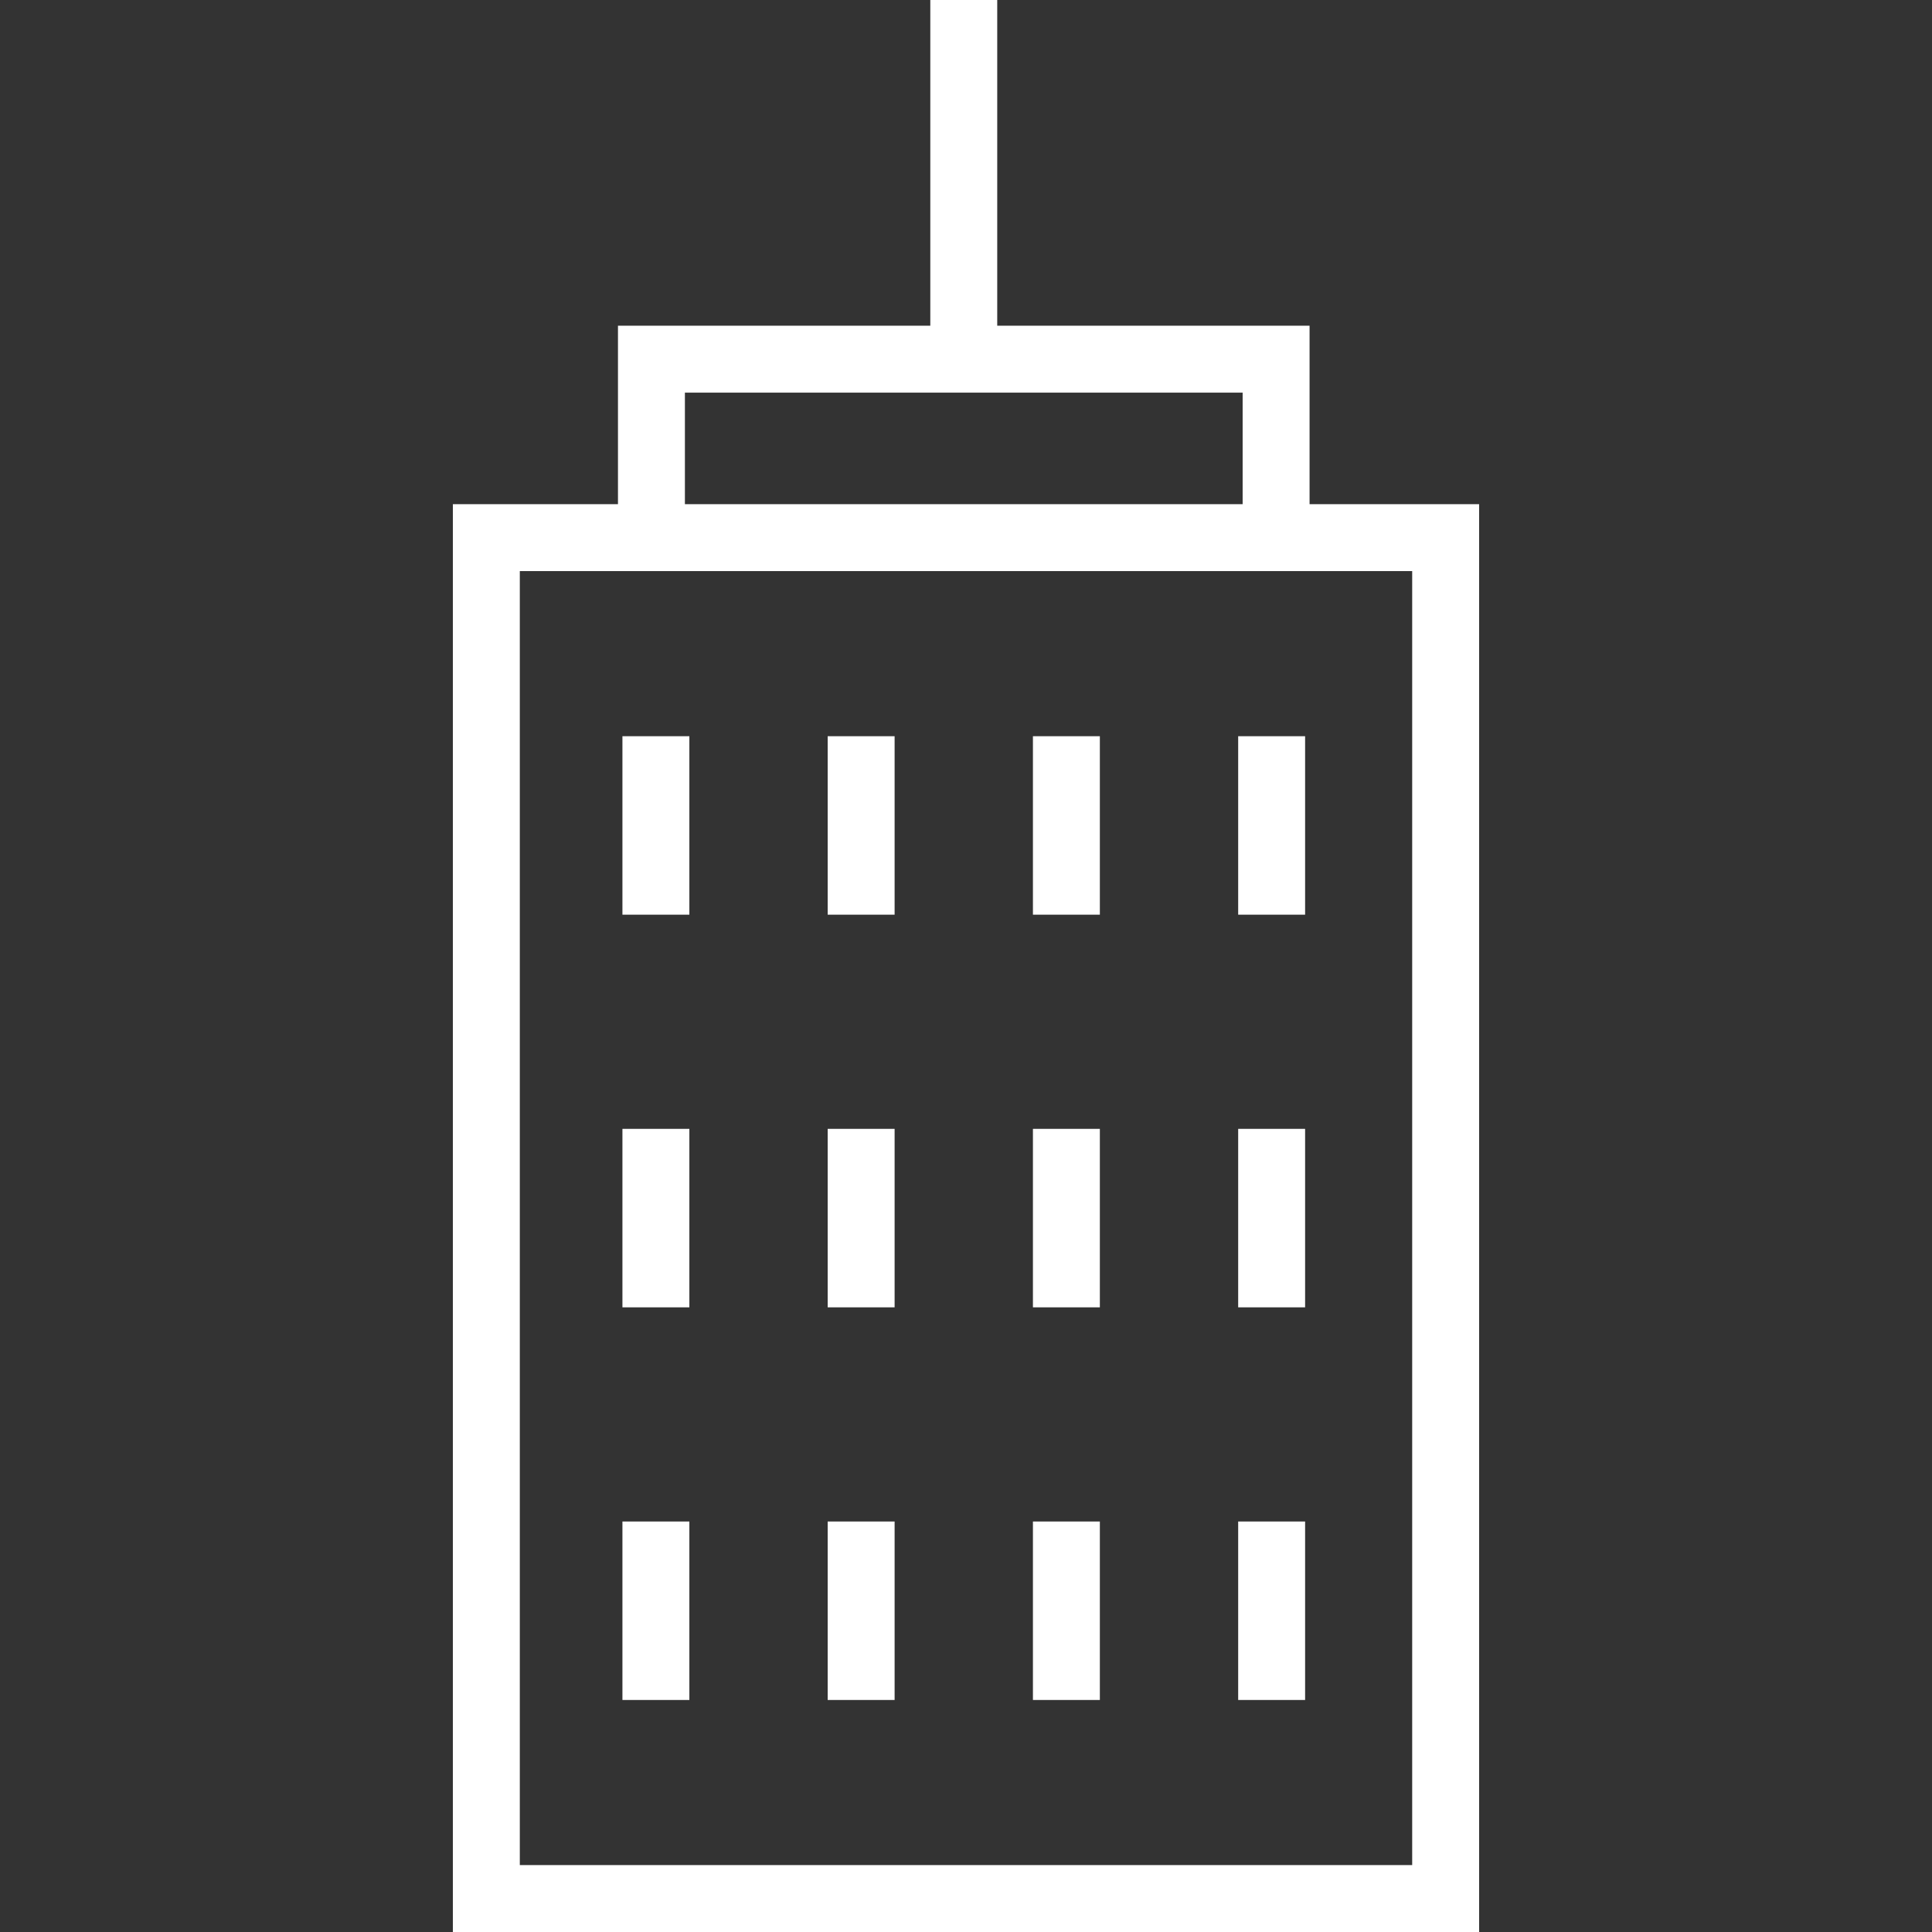
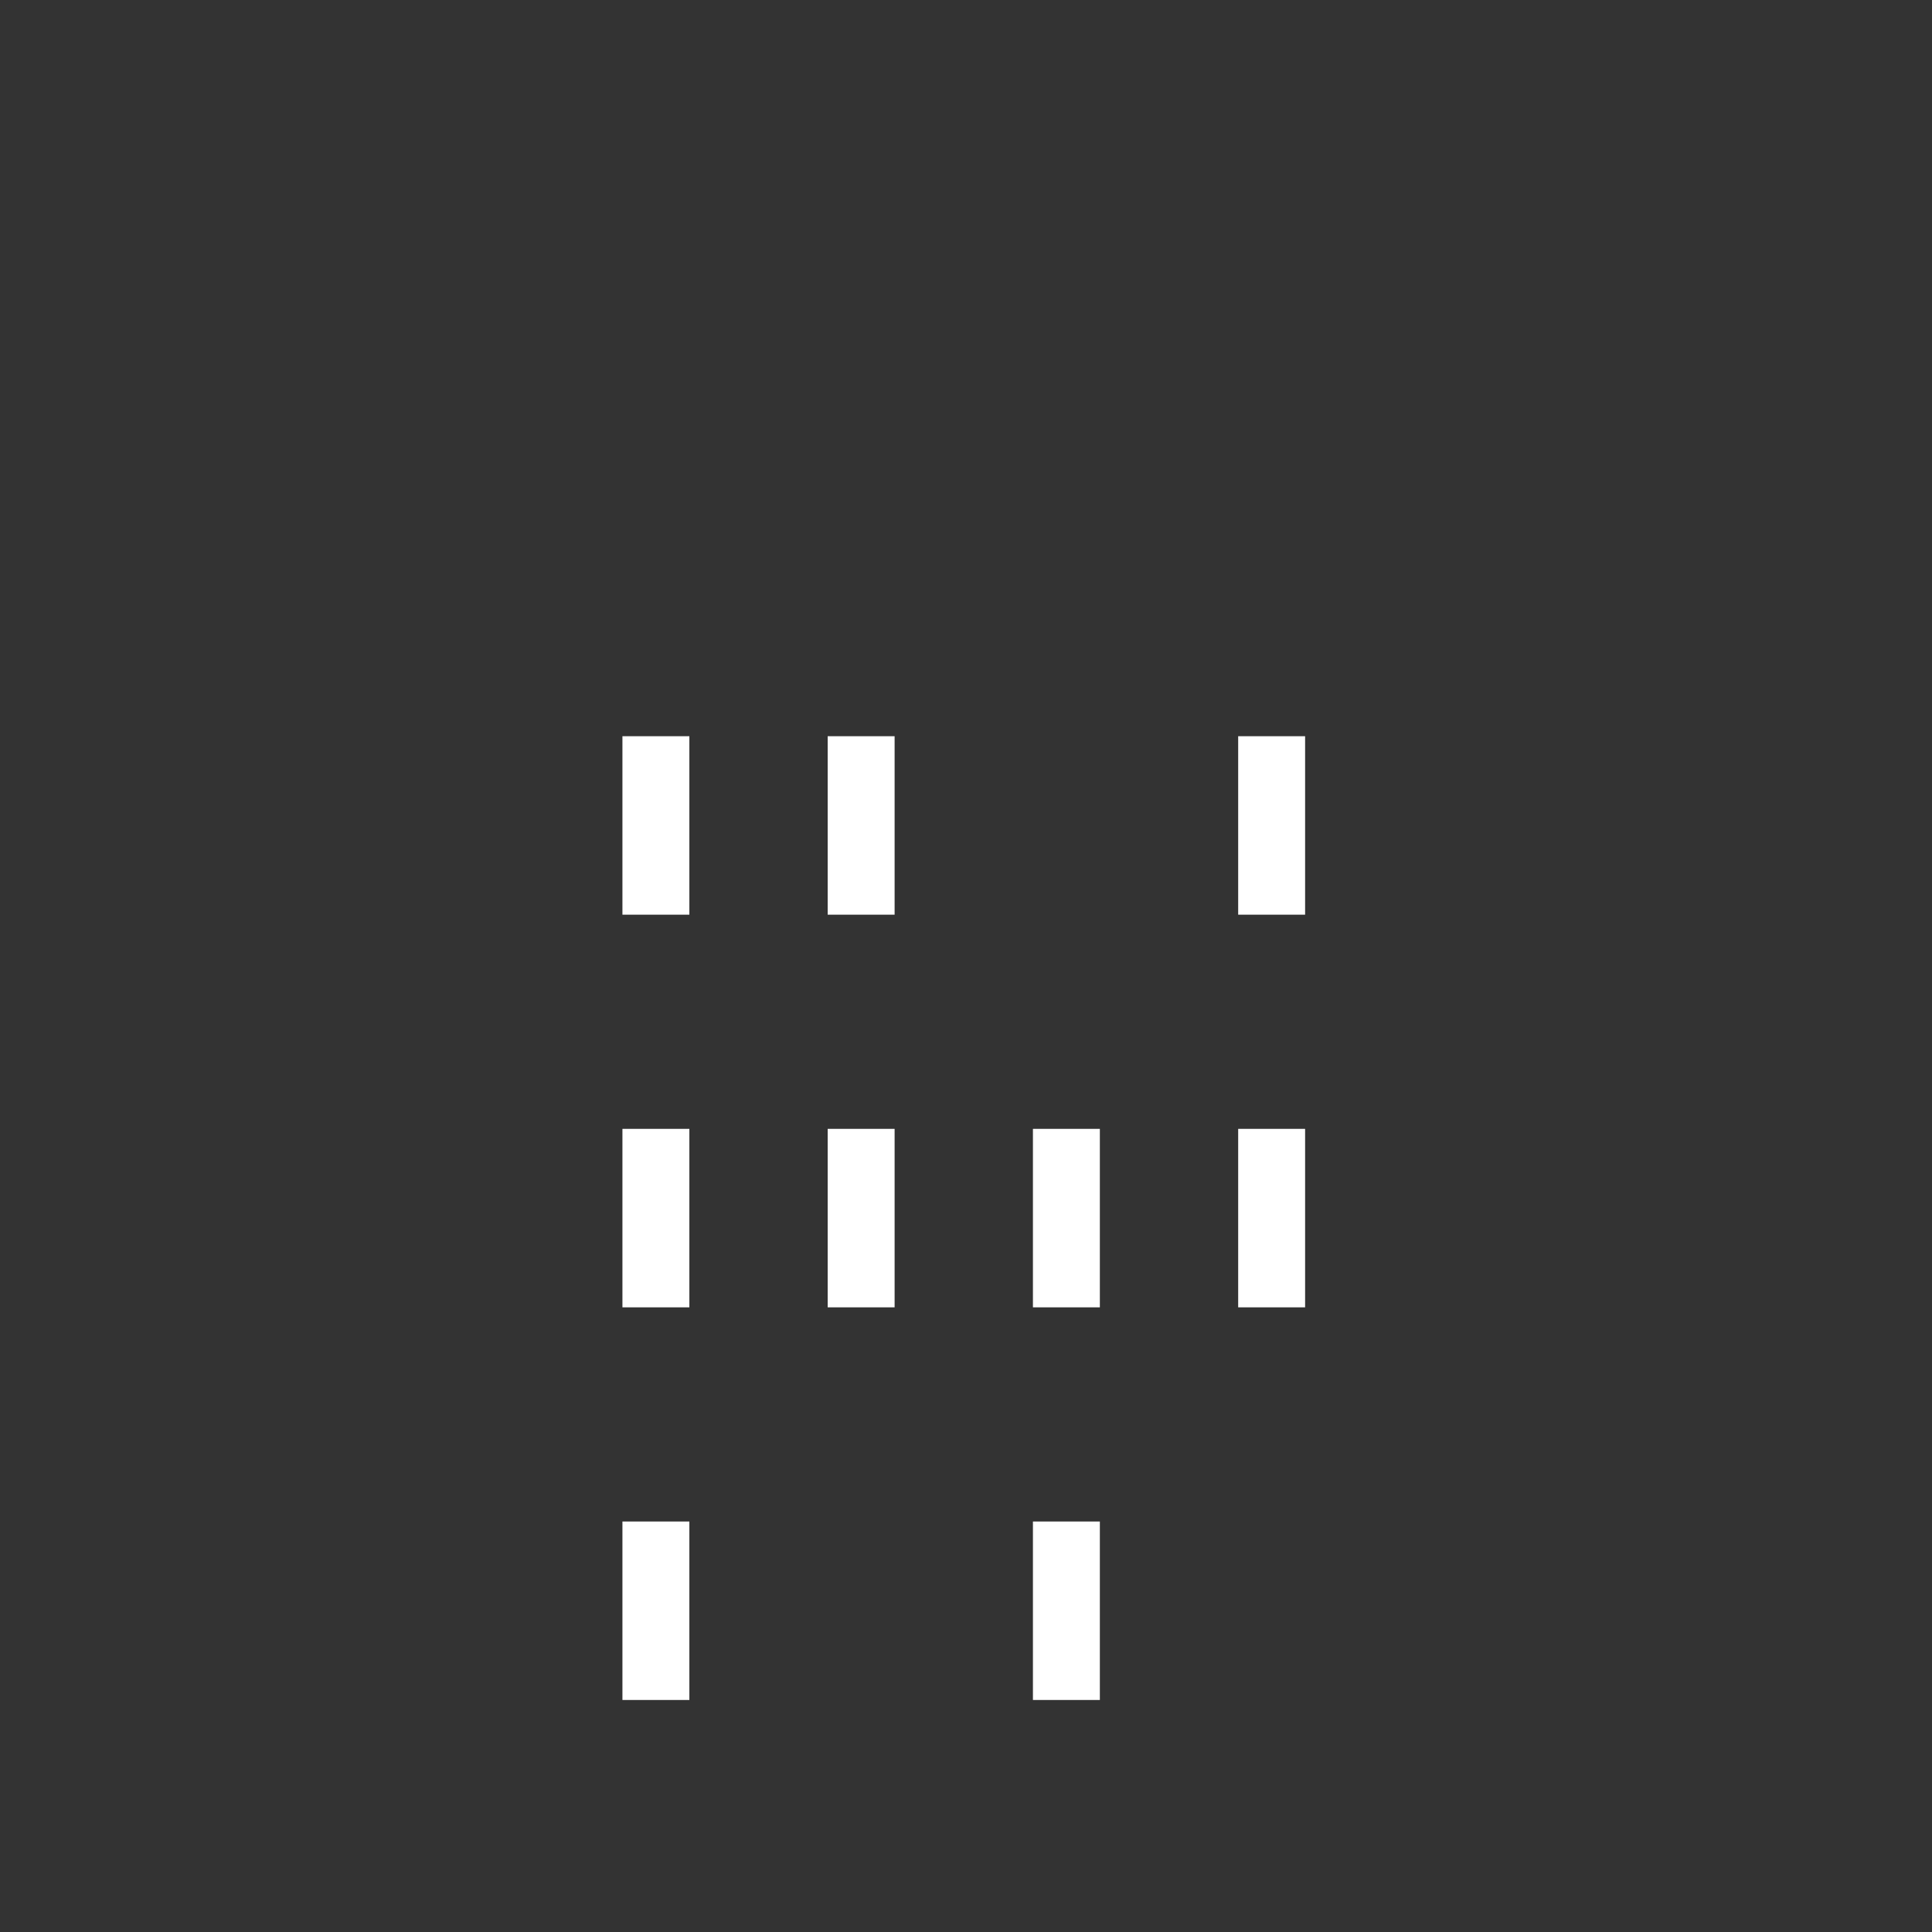
<svg xmlns="http://www.w3.org/2000/svg" version="1.1" id="Capa_1" x="0px" y="0px" viewBox="0 0 433 433" style="enable-background:new 0 0 433 433;" xml:space="preserve">
  <rect x="0" y="0" width="433" height="433" fill="#333333" stroke="none" />
  <style type="text/css">
	.st0{fill:#FFFFFF;}
</style>
  <g>
-     <path class="st0" d="M293.5,113V73h-70V0h-15v73h-70v40h-37v320h230V113H293.5z M153.5,88h125v25h-125V88z M316.5,418h-200V128h22   h155h23V418z" />
    <rect x="139.5" y="341" class="st0" width="15" height="40" />
-     <rect x="185.5" y="341" class="st0" width="15" height="40" />
    <rect x="231.5" y="341" class="st0" width="15" height="40" />
-     <rect x="277.5" y="341" class="st0" width="15" height="40" />
    <rect x="139.5" y="253" class="st0" width="15" height="40" />
    <rect x="185.5" y="253" class="st0" width="15" height="40" />
    <rect x="231.5" y="253" class="st0" width="15" height="40" />
    <rect x="277.5" y="253" class="st0" width="15" height="40" />
    <rect x="139.5" y="165" class="st0" width="15" height="40" />
    <rect x="185.5" y="165" class="st0" width="15" height="40" />
-     <rect x="231.5" y="165" class="st0" width="15" height="40" />
    <rect x="277.5" y="165" class="st0" width="15" height="40" />
  </g>
</svg>